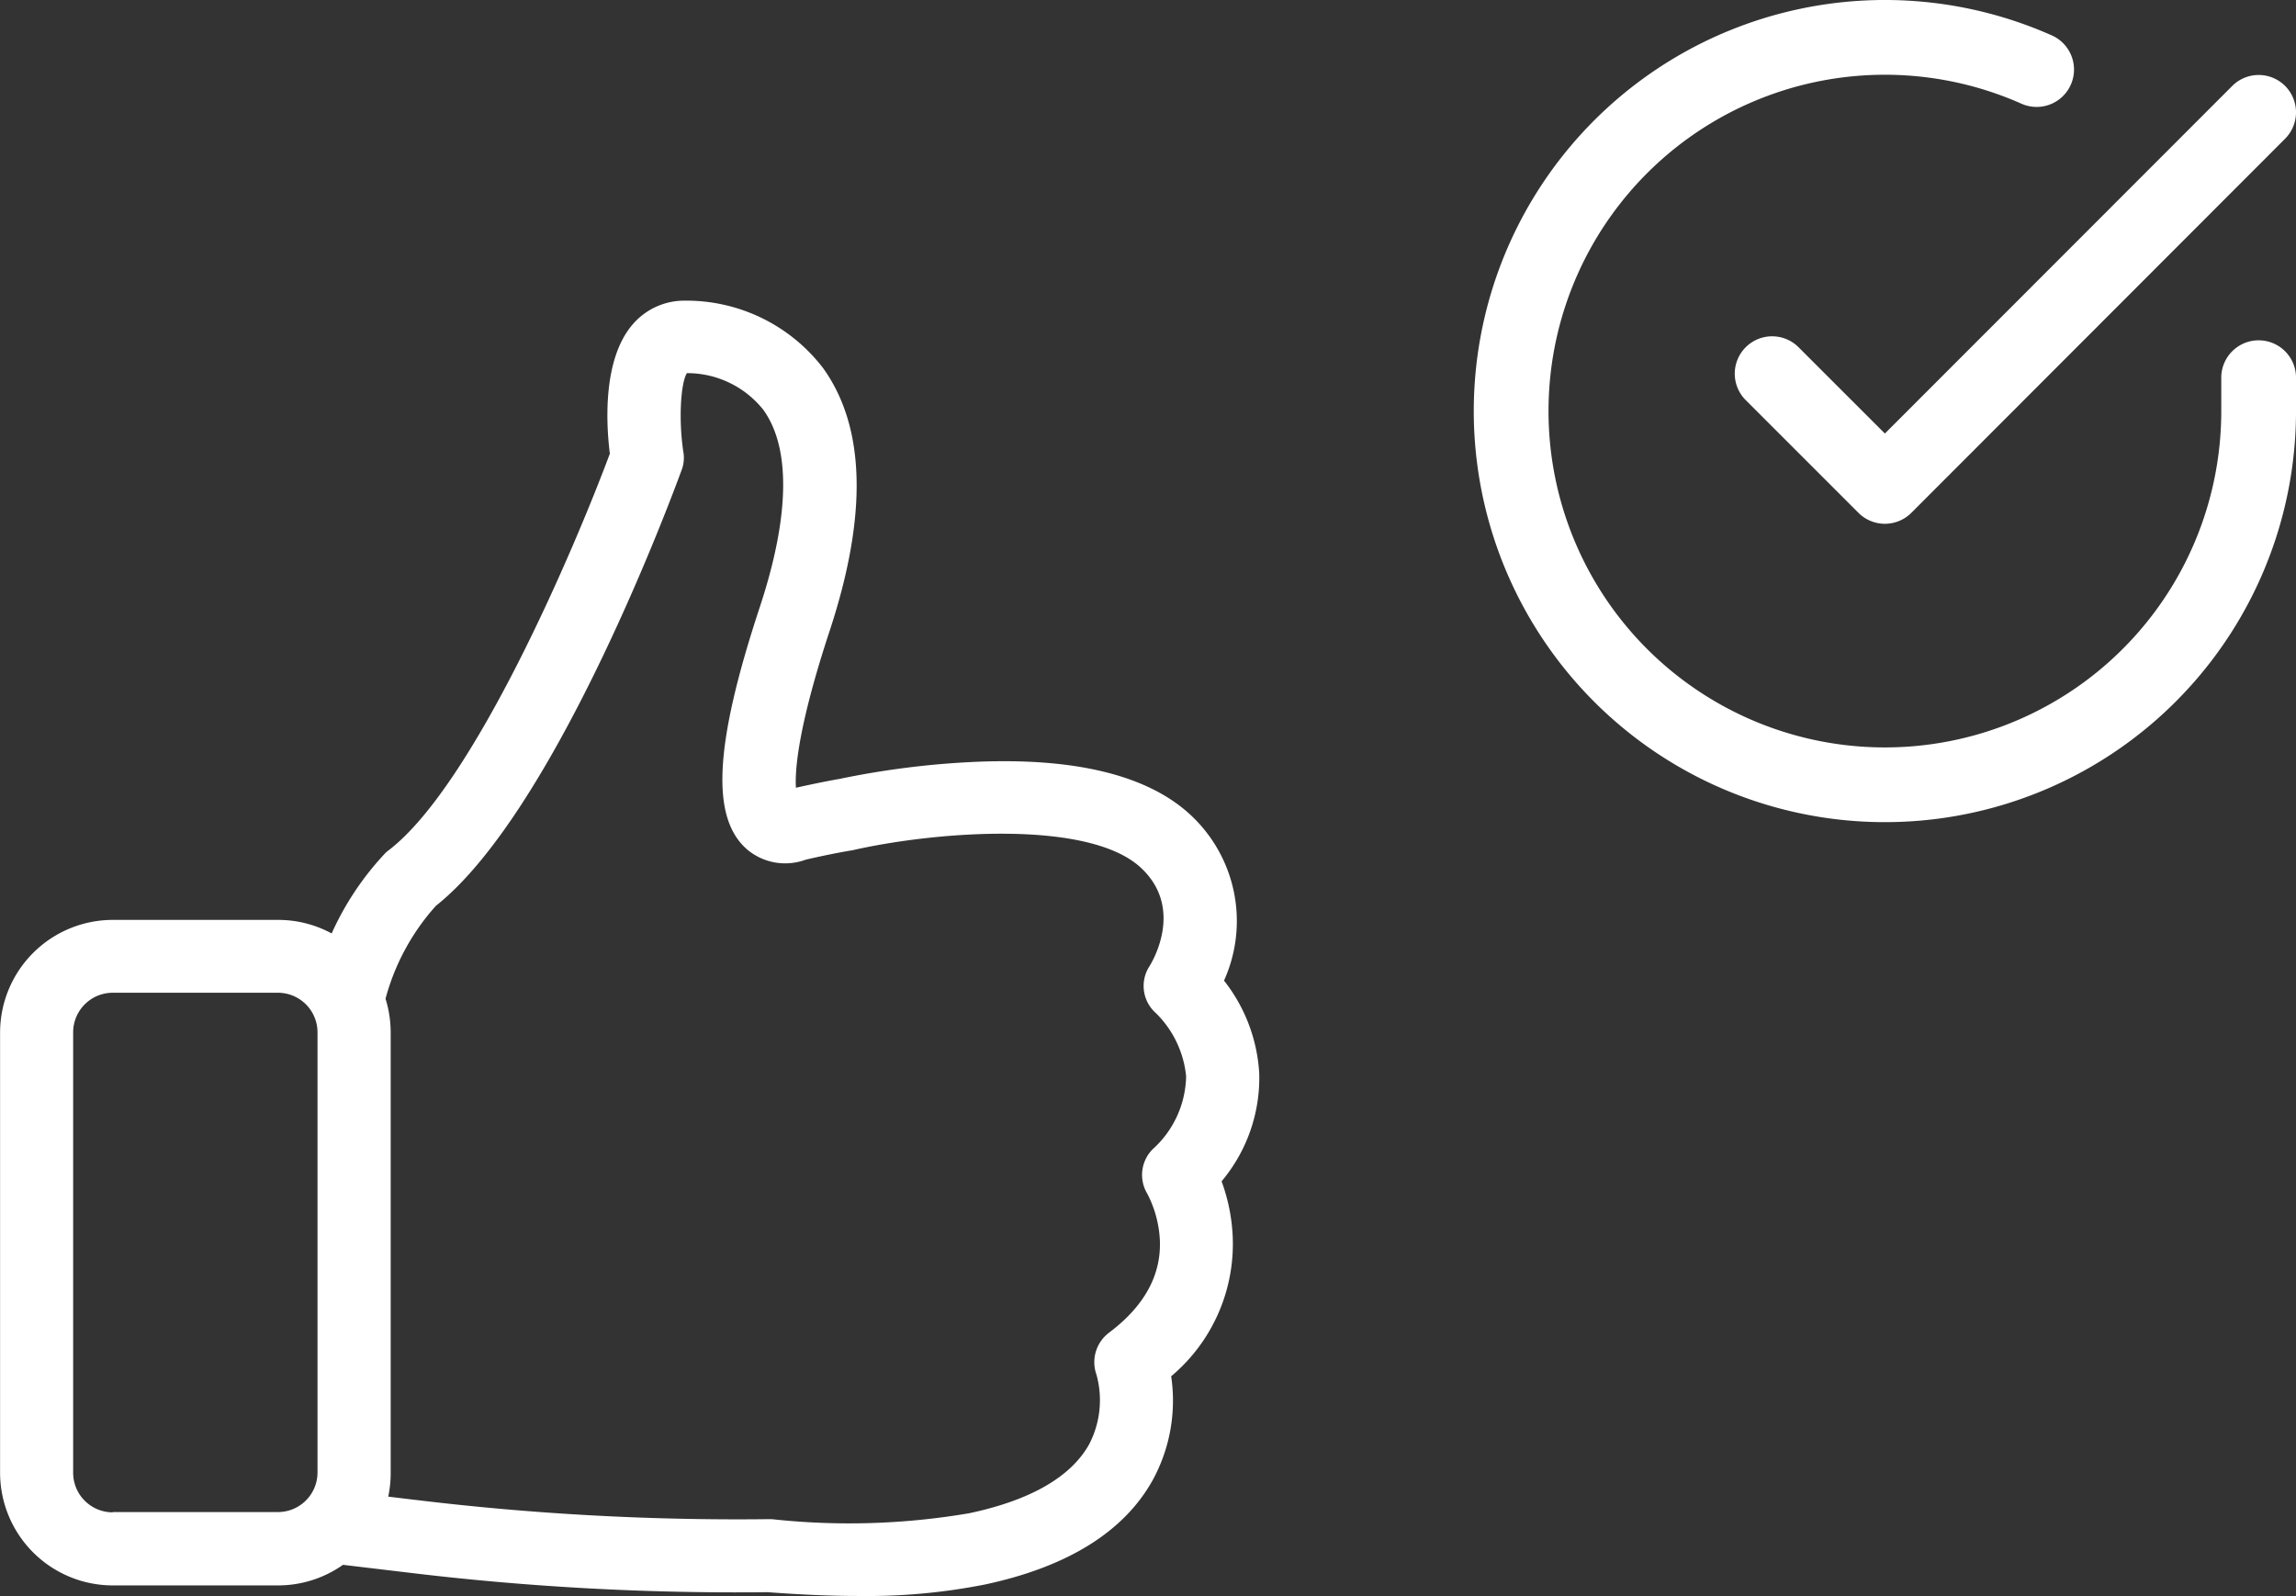
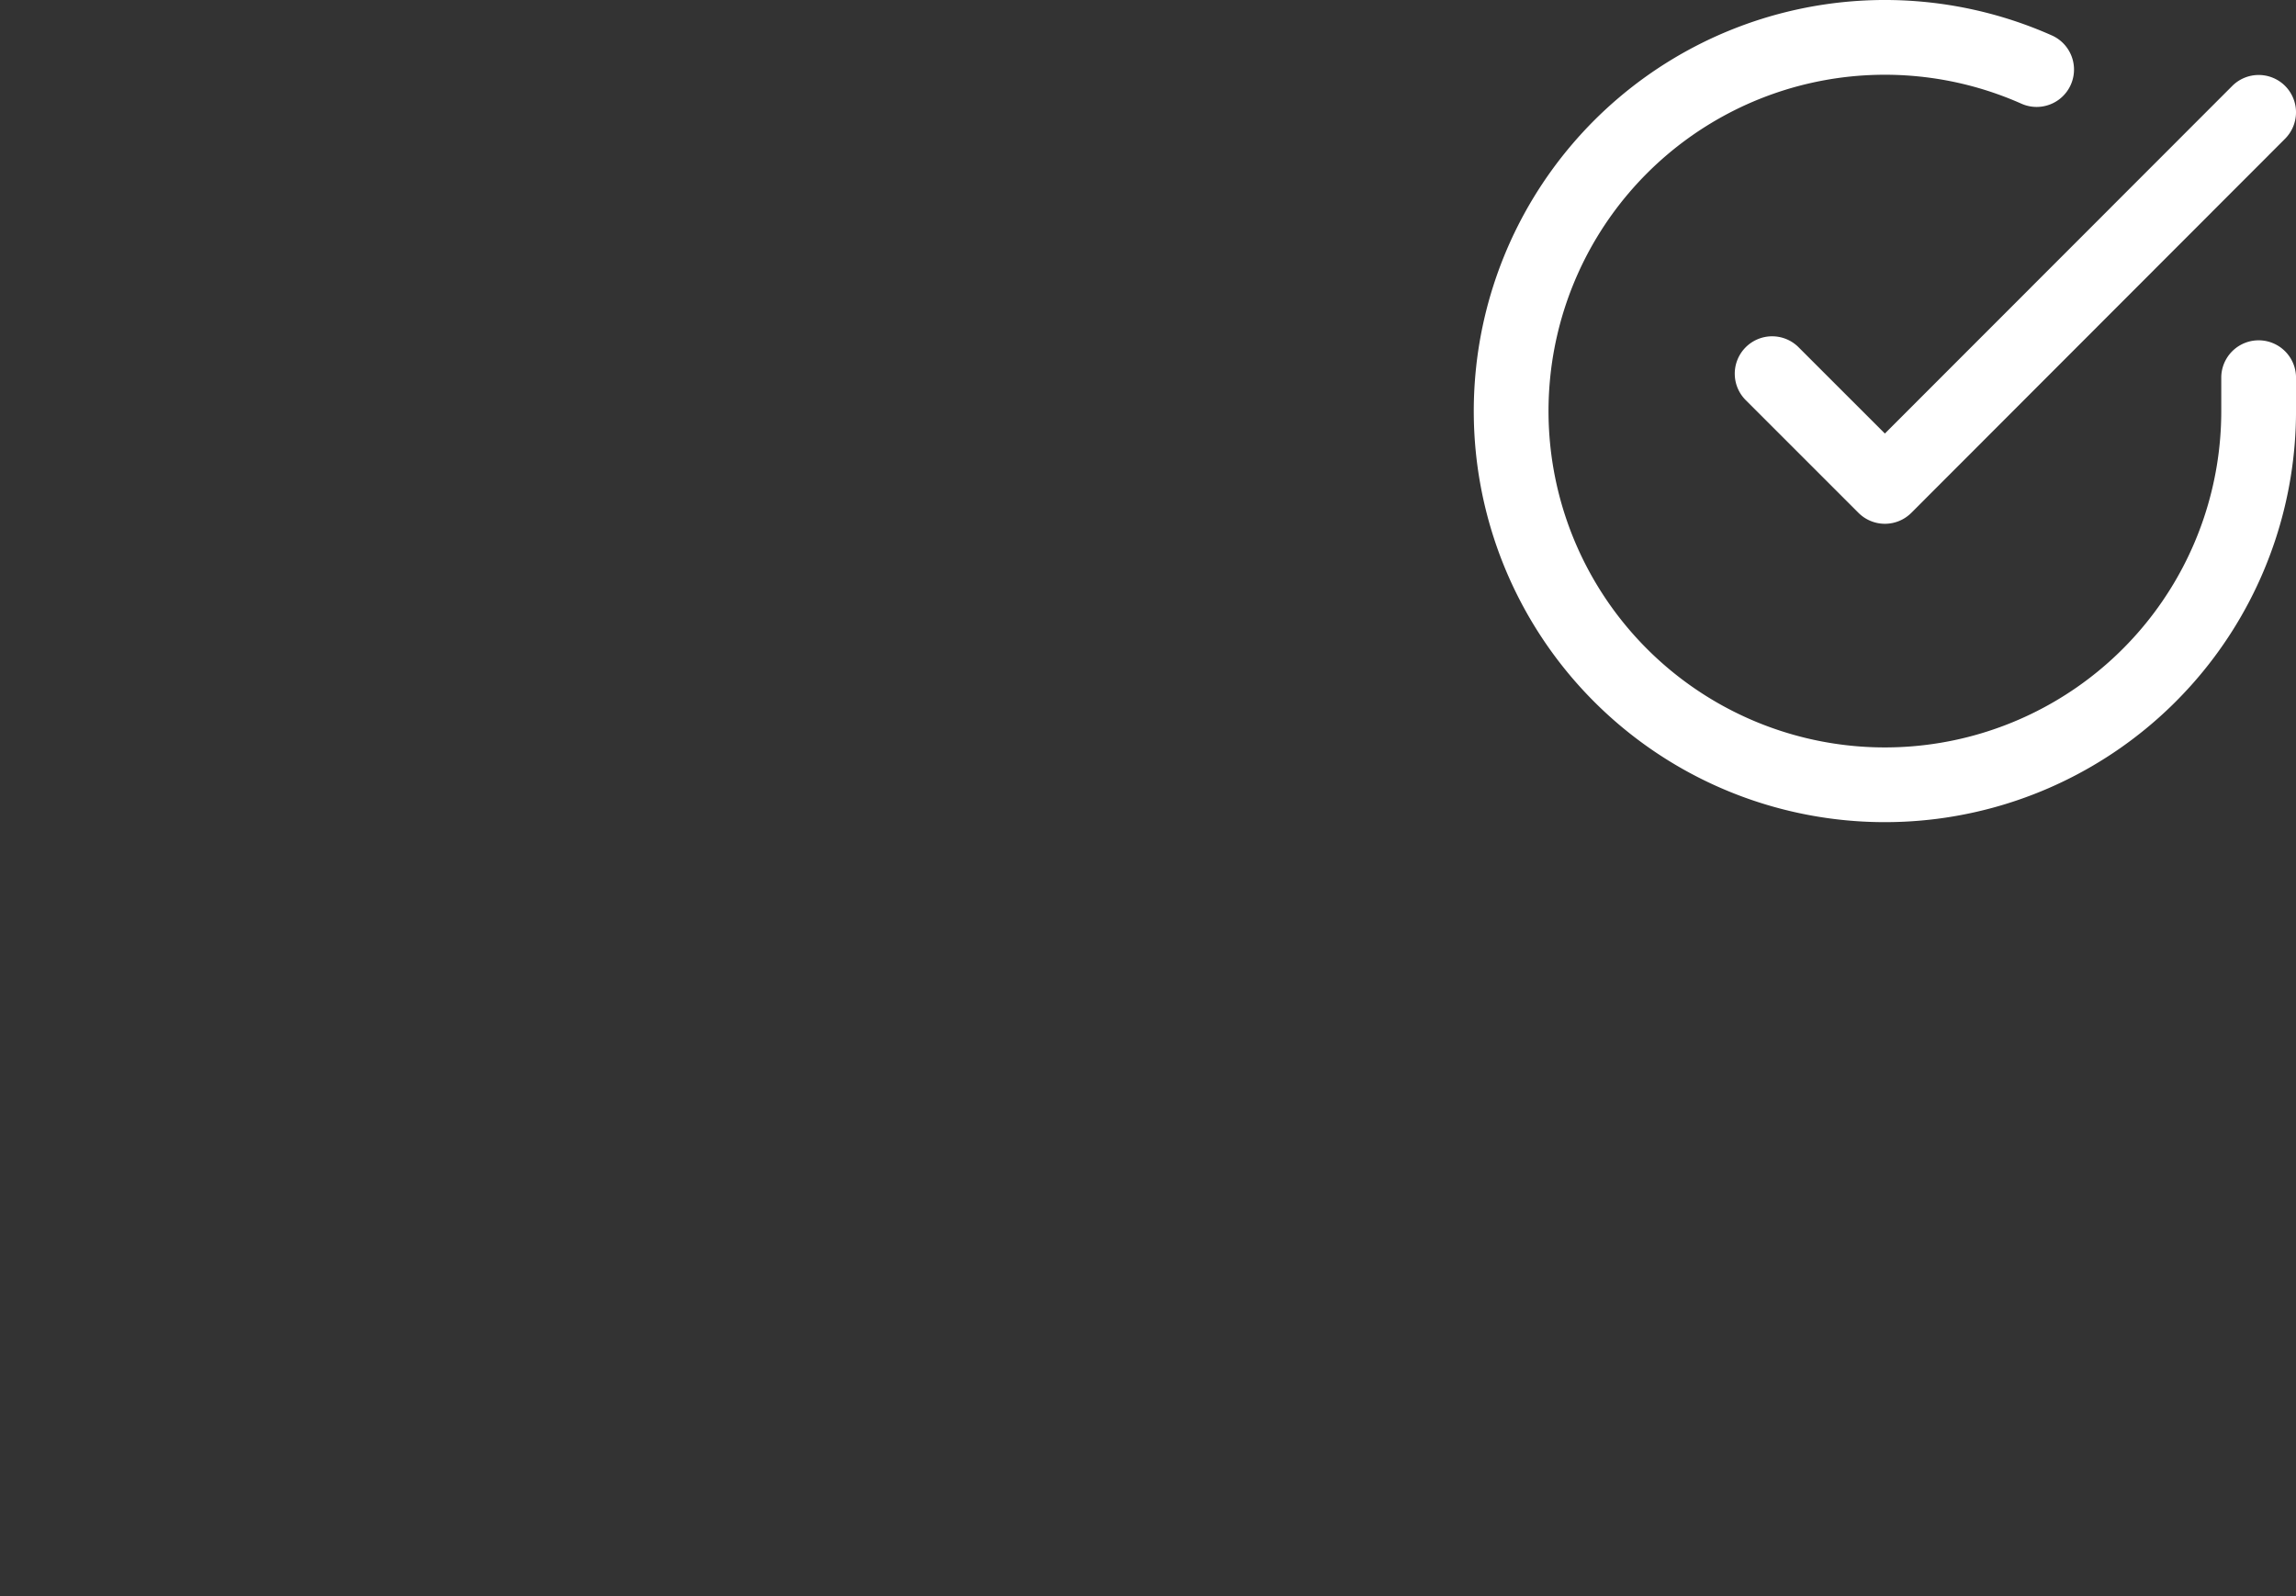
<svg xmlns="http://www.w3.org/2000/svg" width="138.63" height="96.378" viewBox="0 0 138.63 96.378">
  <rect x="0" y="0" width="138.63" height="96.378" fill="#333333" stroke="none" />
  <g id="Group_463" data-name="Group 463" transform="translate(-941.204 -3763.353)">
    <g id="check_4_" data-name="check (4)" transform="translate(1029.188 3762.359)">
      <path id="Path_412" data-name="Path 412" d="M34.09,7.266A20.31,20.31,0,1,0,46.134,25.829V23.754a2.257,2.257,0,0,1,4.513,0v2.076A24.823,24.823,0,1,1,35.927,3.143,2.257,2.257,0,0,1,34.09,7.266Z" transform="translate(0)" fill="#fff" fill-rule="evenodd" />
      <path id="Path_413" data-name="Path 413" d="M41.189,3.66a2.257,2.257,0,0,1,0,3.191L18.623,29.441a2.257,2.257,0,0,1-3.192,0l-6.77-6.77a2.257,2.257,0,1,1,3.191-3.191l5.173,5.173L38,3.662a2.257,2.257,0,0,1,3.192,0Z" transform="translate(8.797 2.521)" fill="#fff" fill-rule="evenodd" />
    </g>
    <g id="like_8_" data-name="like (8)" transform="translate(934.529 3781.508)">
-       <path id="Path_422" data-name="Path 422" d="M80.433,53.18a9.717,9.717,0,0,0,2.274-6.494,9.977,9.977,0,0,0-2.127-5.627A8.743,8.743,0,0,0,78.5,31c-2.6-2.372-7.018-3.435-13.135-3.141a51.335,51.335,0,0,0-8.048,1.031H57.3c-.818.147-1.685.327-2.568.523-.065-1.047.115-3.648,2.045-9.5,2.29-6.968,2.159-12.3-.425-15.867A10.4,10.4,0,0,0,48.028,0a4.108,4.108,0,0,0-3.157,1.439c-1.816,2.11-1.6,6-1.374,7.8-2.159,5.791-8.212,19.989-13.332,23.932a1.751,1.751,0,0,0-.262.229A17.572,17.572,0,0,0,26.7,38.212a6.75,6.75,0,0,0-3.239-.818H13.48a6.81,6.81,0,0,0-6.8,6.8V70.781a6.81,6.81,0,0,0,6.8,6.8h9.978a6.791,6.791,0,0,0,3.926-1.243l3.844.458a164.7,164.7,0,0,0,21.805,1.194c1.947.147,3.779.229,5.48.229a36.7,36.7,0,0,0,7.606-.687c5.006-1.063,8.424-3.19,10.158-6.314a10.012,10.012,0,0,0,1.112-6.265,10.434,10.434,0,0,0,3.713-8.49A11.05,11.05,0,0,0,80.433,53.18ZM13.48,73.169a2.391,2.391,0,0,1-2.388-2.388v-26.6a2.391,2.391,0,0,1,2.388-2.388h9.978a2.391,2.391,0,0,1,2.388,2.388V70.764a2.391,2.391,0,0,1-2.388,2.388H13.48Zm62.765-21.9a2.2,2.2,0,0,0-.294,2.666,6.806,6.806,0,0,1,.752,2.732c.115,2.143-.916,4.04-3.075,5.66a2.229,2.229,0,0,0-.752,2.519,5.777,5.777,0,0,1-.442,4.22c-1.1,1.963-3.533,3.37-7.23,4.155a43.093,43.093,0,0,1-11.925.36H53.05a161.465,161.465,0,0,1-21.265-1.161h-.016l-1.652-.2a6.93,6.93,0,0,0,.147-1.439v-26.6a6.92,6.92,0,0,0-.311-2.028,13.672,13.672,0,0,1,3.043-5.611c7.345-5.823,14.526-25.469,14.837-26.32a2.071,2.071,0,0,0,.1-1.1c-.278-1.832-.18-4.073.213-4.744a5.869,5.869,0,0,1,4.613,2.208c1.669,2.306,1.6,6.429-.2,11.892-2.748,8.326-2.977,12.71-.8,14.64a3.565,3.565,0,0,0,3.566.638c1-.229,1.947-.425,2.846-.573.065-.016.147-.033.213-.049,5.022-1.1,14.019-1.767,17.143,1.08,2.65,2.421.769,5.627.556,5.971a2.187,2.187,0,0,0,.393,2.846,6.2,6.2,0,0,1,1.816,3.811A6.075,6.075,0,0,1,76.245,51.266Z" transform="translate(0)" fill="#fff" />
-     </g>
+       </g>
  </g>
</svg>